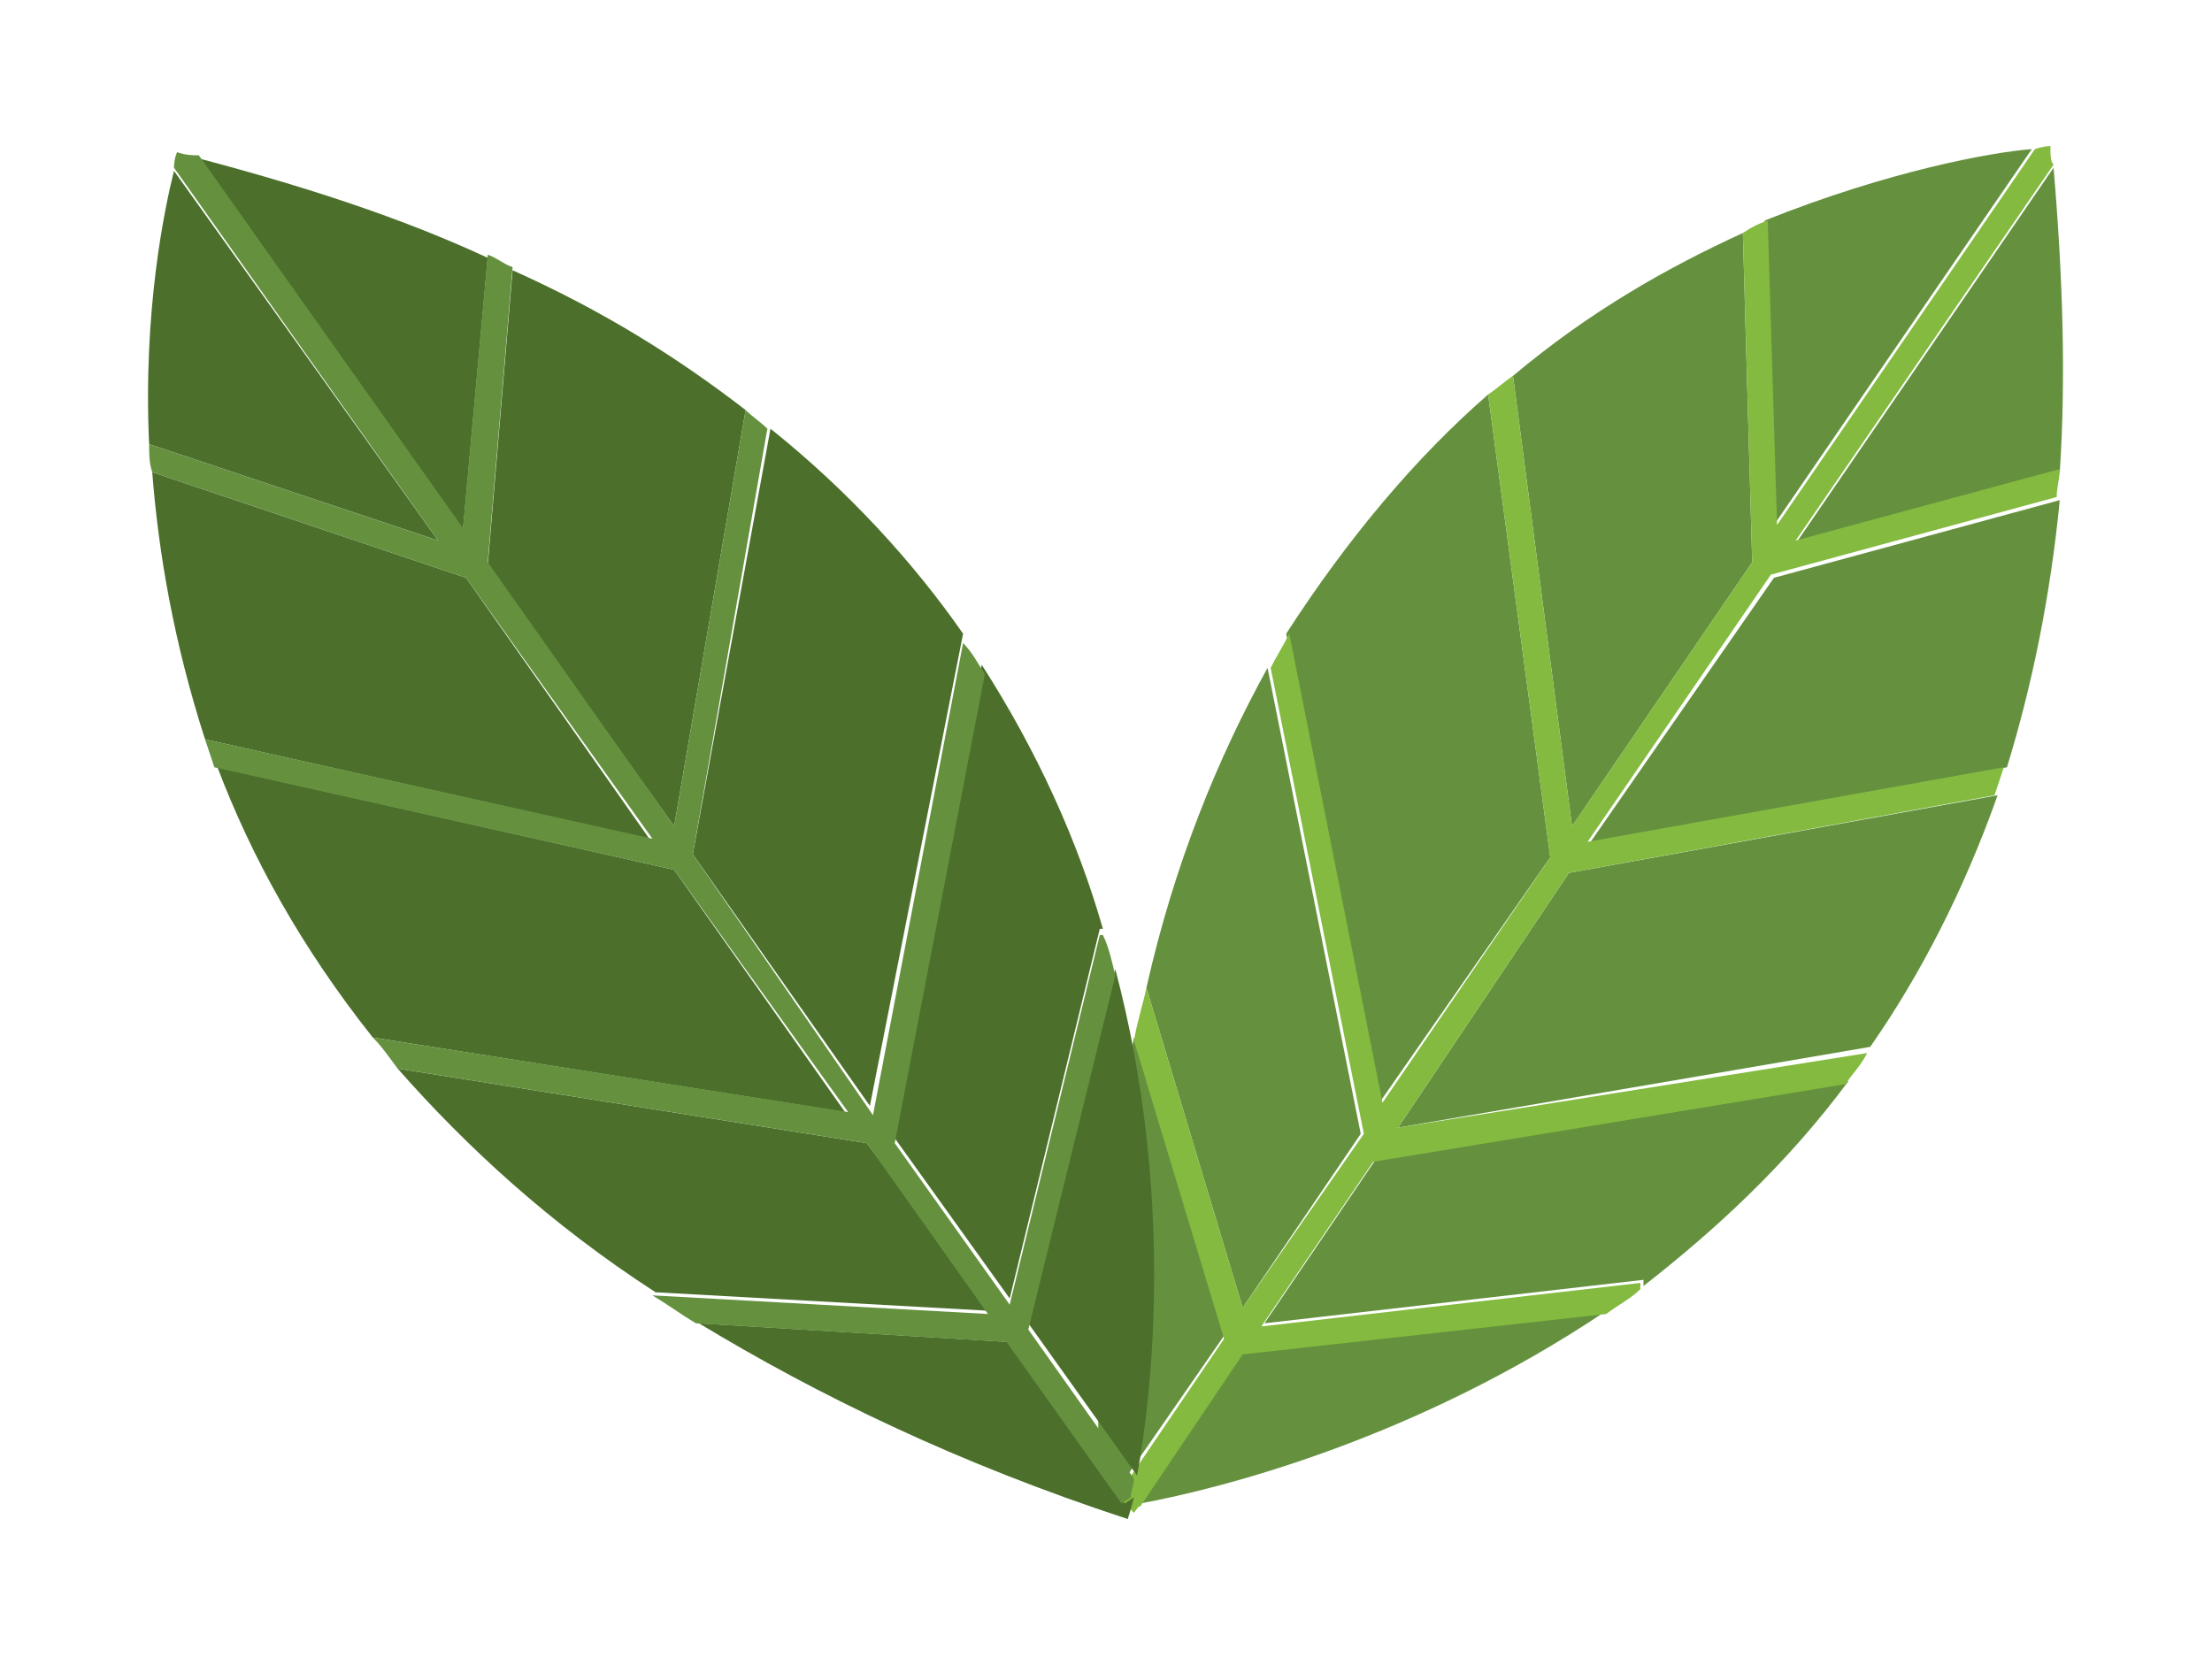
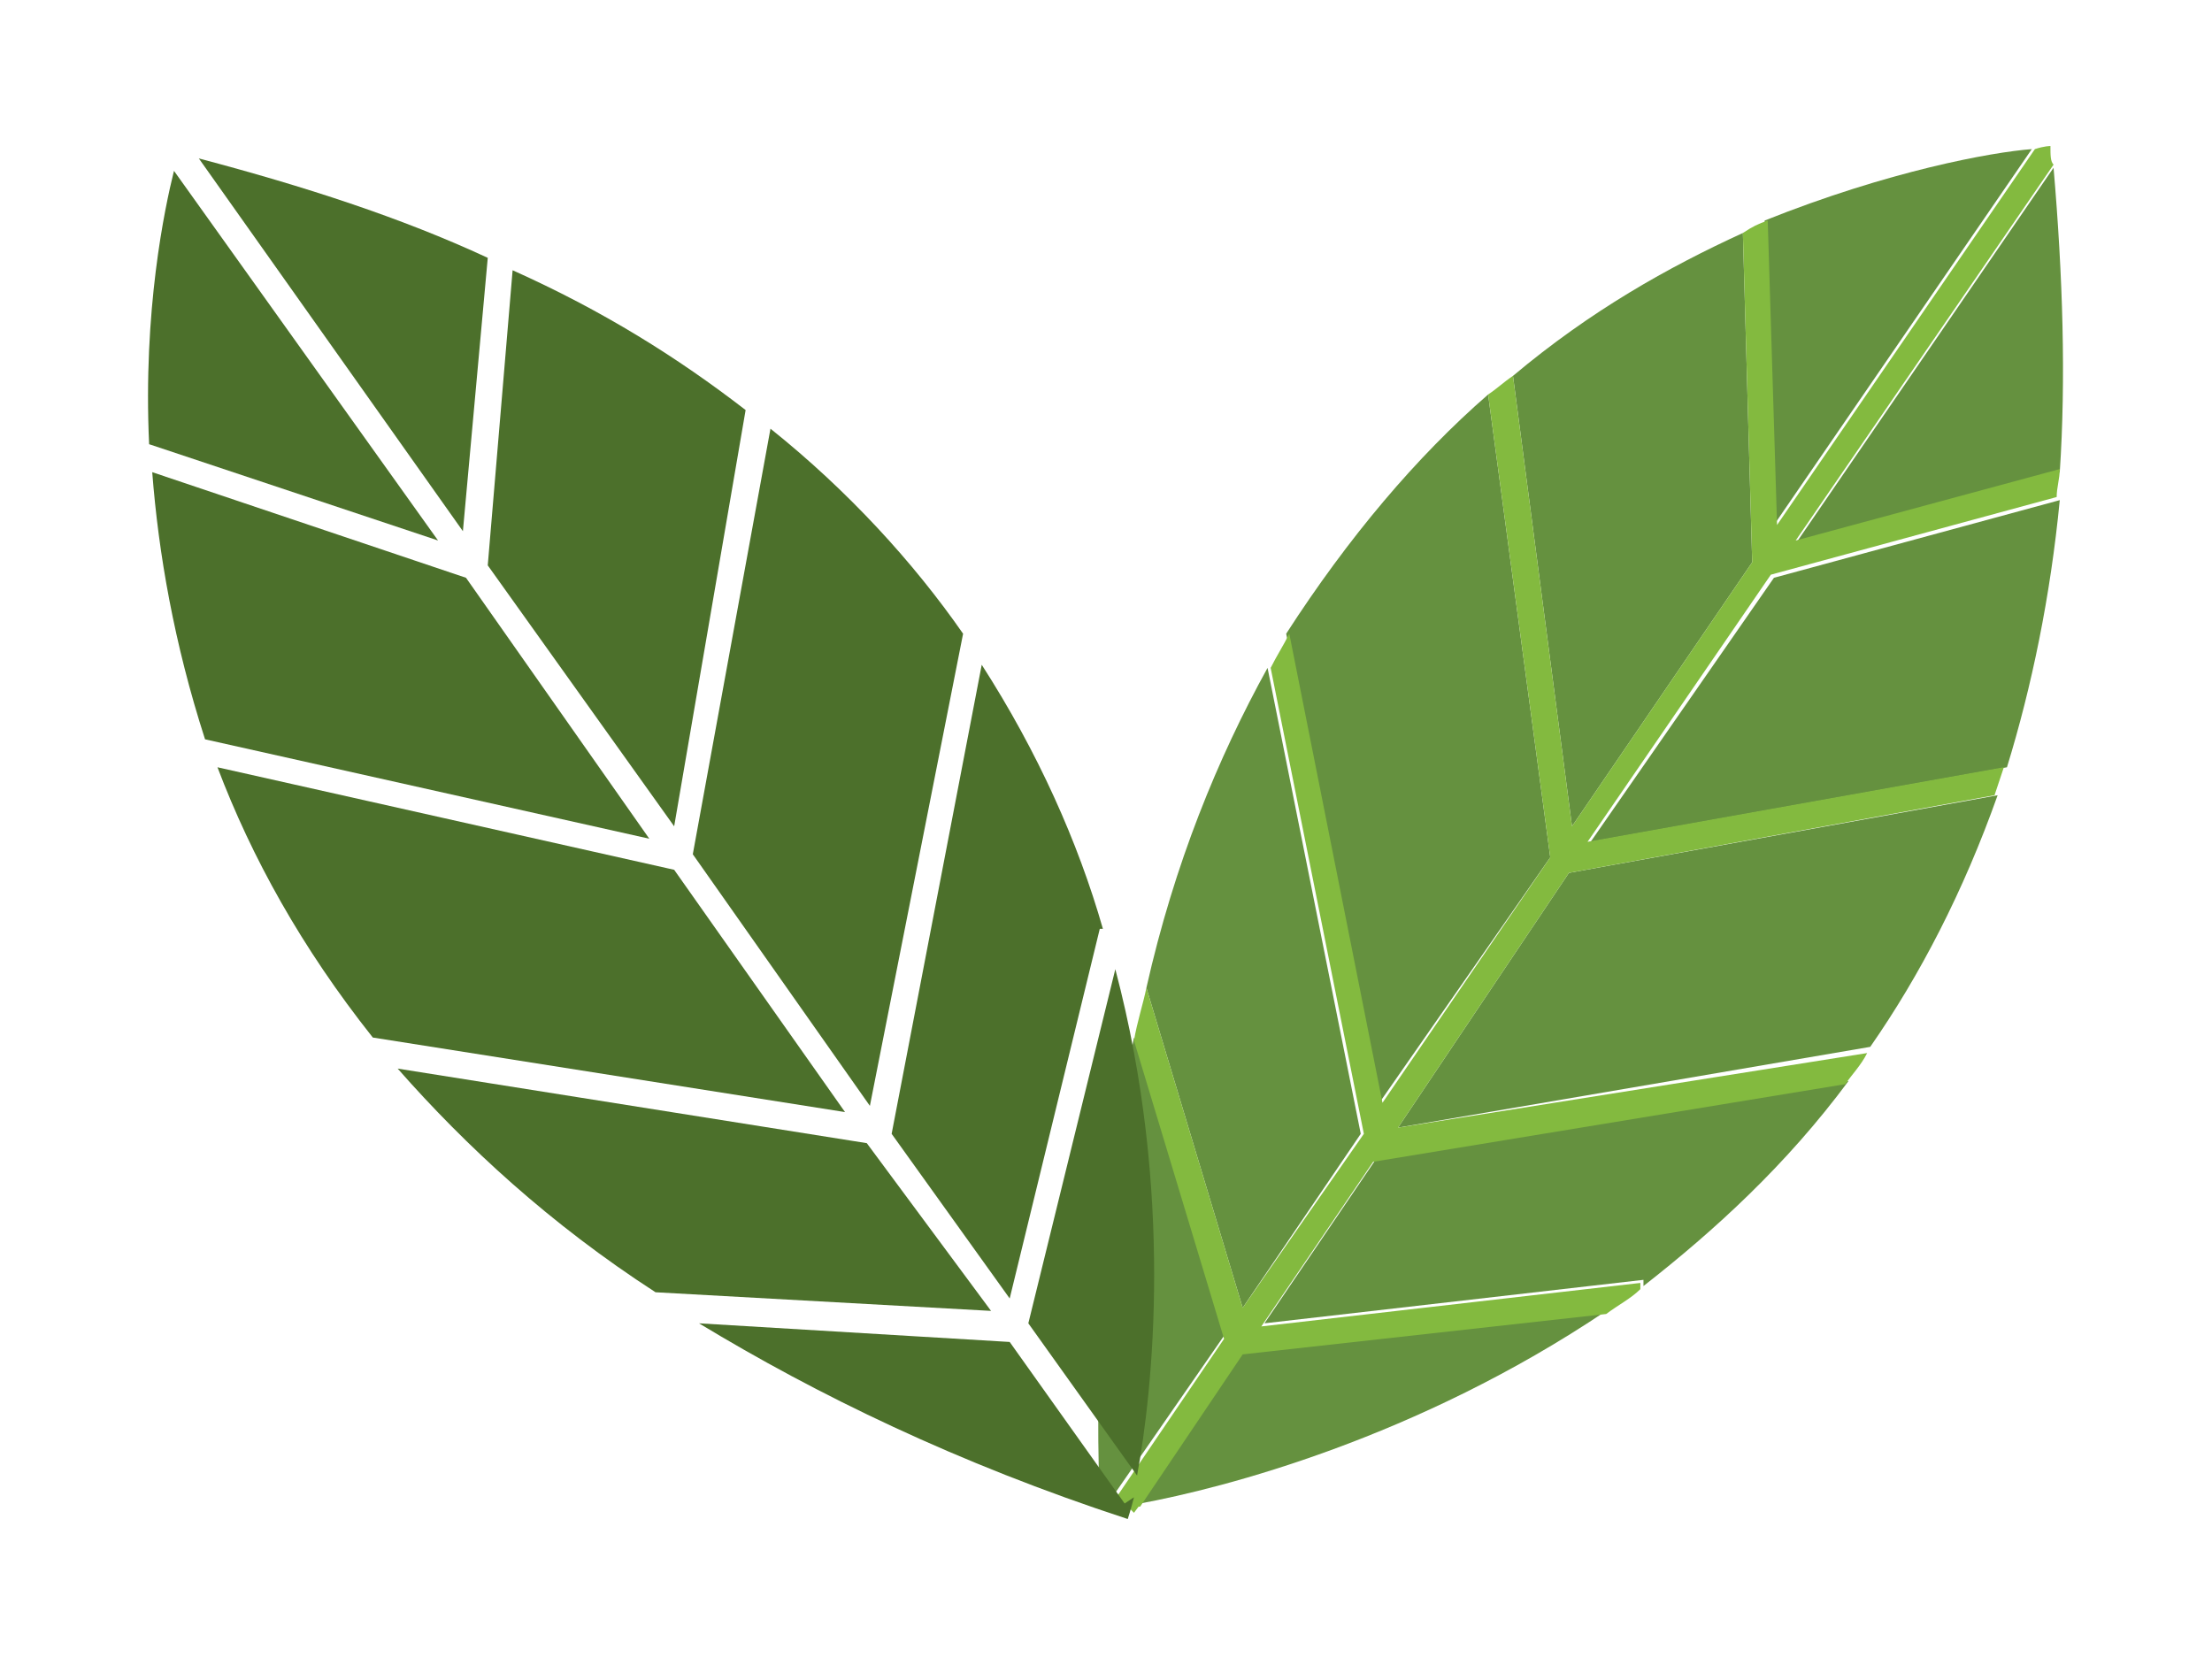
<svg xmlns="http://www.w3.org/2000/svg" version="1.1" id="Layer_1" x="0px" y="0px" viewBox="0 0 71.2 53.6" style="enable-background:new 0 0 71.2 53.6;" xml:space="preserve">
  <style type="text/css">
	.st0{fill:#65913F;}
	.st1{fill:#83BA3F;}
	.st2{fill:#4C702B;}
</style>
  <g>
    <g>
      <g>
        <path class="st0" d="M65.4,4.8c-1.3,0.1-4.6,0.7-8.6,2.3l0.3,9.8L65.4,4.8z" />
        <path class="st0" d="M49.9,27.6l-2-14.9c-2.3,2-4.5,4.6-6.5,7.7l3,15.1L49.9,27.6z" />
        <path class="st0" d="M66.3,15.2c0.2-3,0.1-6.3-0.2-9.8l-8.3,12.1L66.3,15.2z" />
        <path class="st0" d="M43.8,36.5l-3-15c-1.6,2.9-3,6.3-3.9,10.3L40,42.1L43.8,36.5z" />
        <path class="st0" d="M51.2,27.1l13.4-2.4c0.8-2.6,1.4-5.5,1.7-8.6l-9.2,2.5L51.2,27.1z" />
        <path class="st0" d="M56.4,18.1L56.1,7.5c-2.4,1.1-4.9,2.5-7.4,4.6l1.9,14.5L56.4,18.1z" />
        <path class="st0" d="M40.7,42.6l12.2-1.4l0,0.2c2.3-1.8,4.6-3.9,6.6-6.6l-15.2,2.5L40.7,42.6z" />
        <path class="st0" d="M39.4,43l-2.9-9.6c-0.9,4.4-1.3,9.4-1.1,15.1c0,0,0.3,0,0.7-0.1l-0.3-0.2L39.4,43z" />
        <path class="st0" d="M50.5,28.1L45,36.3l15.2-2.6c1.6-2.3,3-5,4.1-8.1L50.5,28.1z" />
        <path class="st0" d="M36.7,48.4c2.7-0.5,8.9-2.1,15-6.2l-11.7,1.3L36.7,48.4z" />
        <path class="st1" d="M36.5,48.7l0.3-0.4c-0.2,0-0.5,0.1-0.6,0.1L36.5,48.7z" />
        <path class="st1" d="M50.5,28.1l13.7-2.5c0.1-0.3,0.2-0.6,0.3-0.9l-13.4,2.4l5.9-8.6l9.2-2.5c0-0.3,0.1-0.6,0.1-0.9l-8.5,2.3     l8.3-12.1C66,5.2,66,5,66,4.7c0,0-0.2,0-0.5,0.1l-8.3,12.1l-0.3-9.8c-0.3,0.1-0.5,0.2-0.8,0.4l0.3,10.6l-5.8,8.5l-1.9-14.5     c-0.3,0.2-0.5,0.4-0.8,0.6l2,14.9l-5.4,7.9l-3-15.1c-0.2,0.4-0.4,0.7-0.6,1.1l3,15L40,42.1l-3.1-10.3c-0.1,0.5-0.3,1.1-0.4,1.7     l2.9,9.6l-3.6,5.3l0.3,0.2c0.2,0,0.4-0.1,0.6-0.1l3.3-4.9l11.7-1.3c0.4-0.3,0.8-0.5,1.1-0.8l0-0.2l-12.2,1.4l3.6-5.3l15.2-2.5     c0.2-0.3,0.5-0.6,0.7-1L45,36.3L50.5,28.1z" />
      </g>
      <g>
        <path class="st2" d="M5.6,5.5c-0.3,1.2-1,4.5-0.8,8.8l9.3,3.1L5.6,5.5z" />
        <path class="st2" d="M21.7,28L7,24.7c1.1,2.9,2.7,5.8,5,8.7l15.2,2.4L21.7,28z" />
        <path class="st2" d="M15.7,8.3C12.9,7,9.8,6,6.4,5.1l8.5,12L15.7,8.3z" />
        <path class="st2" d="M27.9,36.8l-15.1-2.4c2.2,2.5,4.9,5,8.3,7.2l10.8,0.6L27.9,36.8z" />
        <path class="st2" d="M21.7,26.6L24,13.2c-2.2-1.7-4.6-3.2-7.5-4.5l-0.8,9.5L21.7,26.6z" />
        <path class="st2" d="M15,18.6L4.9,15.2c0.2,2.6,0.7,5.5,1.7,8.6L20.9,27L15,18.6z" />
        <path class="st2" d="M32.5,41.8l2.9-11.9l0.1,0c-0.8-2.8-2.1-5.7-3.9-8.5l-2.9,15.1L32.5,41.8z" />
        <path class="st2" d="M32.5,43.2l-10-0.6c3.8,2.3,8.3,4.5,13.8,6.3c0,0,0.1-0.3,0.2-0.7l-0.3,0.2L32.5,43.2z" />
        <path class="st2" d="M22.3,27.5l5.7,8.1L31,20.4c-1.6-2.3-3.7-4.6-6.2-6.6L22.3,27.5z" />
        <path class="st2" d="M36.6,47.5c0.5-2.7,1.2-9.1-0.7-16.3l-2.8,11.4L36.6,47.5z" />
        <path class="st1" d="M36.8,47.9l-0.3-0.4c0,0.2-0.1,0.5-0.1,0.6L36.8,47.9z" />
-         <path class="st0" d="M22.3,27.5l2.4-13.7c-0.2-0.2-0.5-0.4-0.7-0.6l-2.3,13.4l-6-8.5l0.8-9.5c-0.3-0.1-0.5-0.3-0.8-0.4l-0.8,8.8     l-8.5-12C6.2,5,6,5,5.7,4.9c0,0-0.1,0.2-0.1,0.5l8.5,12l-9.3-3.1c0,0.3,0,0.6,0.1,0.9L15,18.6l6,8.4L6.6,23.8     c0.1,0.3,0.2,0.6,0.3,0.9L21.7,28l5.6,7.8L12,33.4c0.3,0.3,0.5,0.6,0.8,1l15.1,2.4l3.9,5.5l-10.8-0.6c0.5,0.3,0.9,0.6,1.4,0.9     l10,0.6l3.7,5.2l0.3-0.2c0-0.2,0.1-0.4,0.1-0.6l-3.4-4.8l2.8-11.4c-0.1-0.4-0.2-0.9-0.4-1.3l-0.1,0l-2.9,11.9l-3.7-5.2l2.9-15.1     c-0.2-0.3-0.4-0.7-0.7-1l-2.9,15.2L22.3,27.5z" />
      </g>
    </g>
  </g>
</svg>